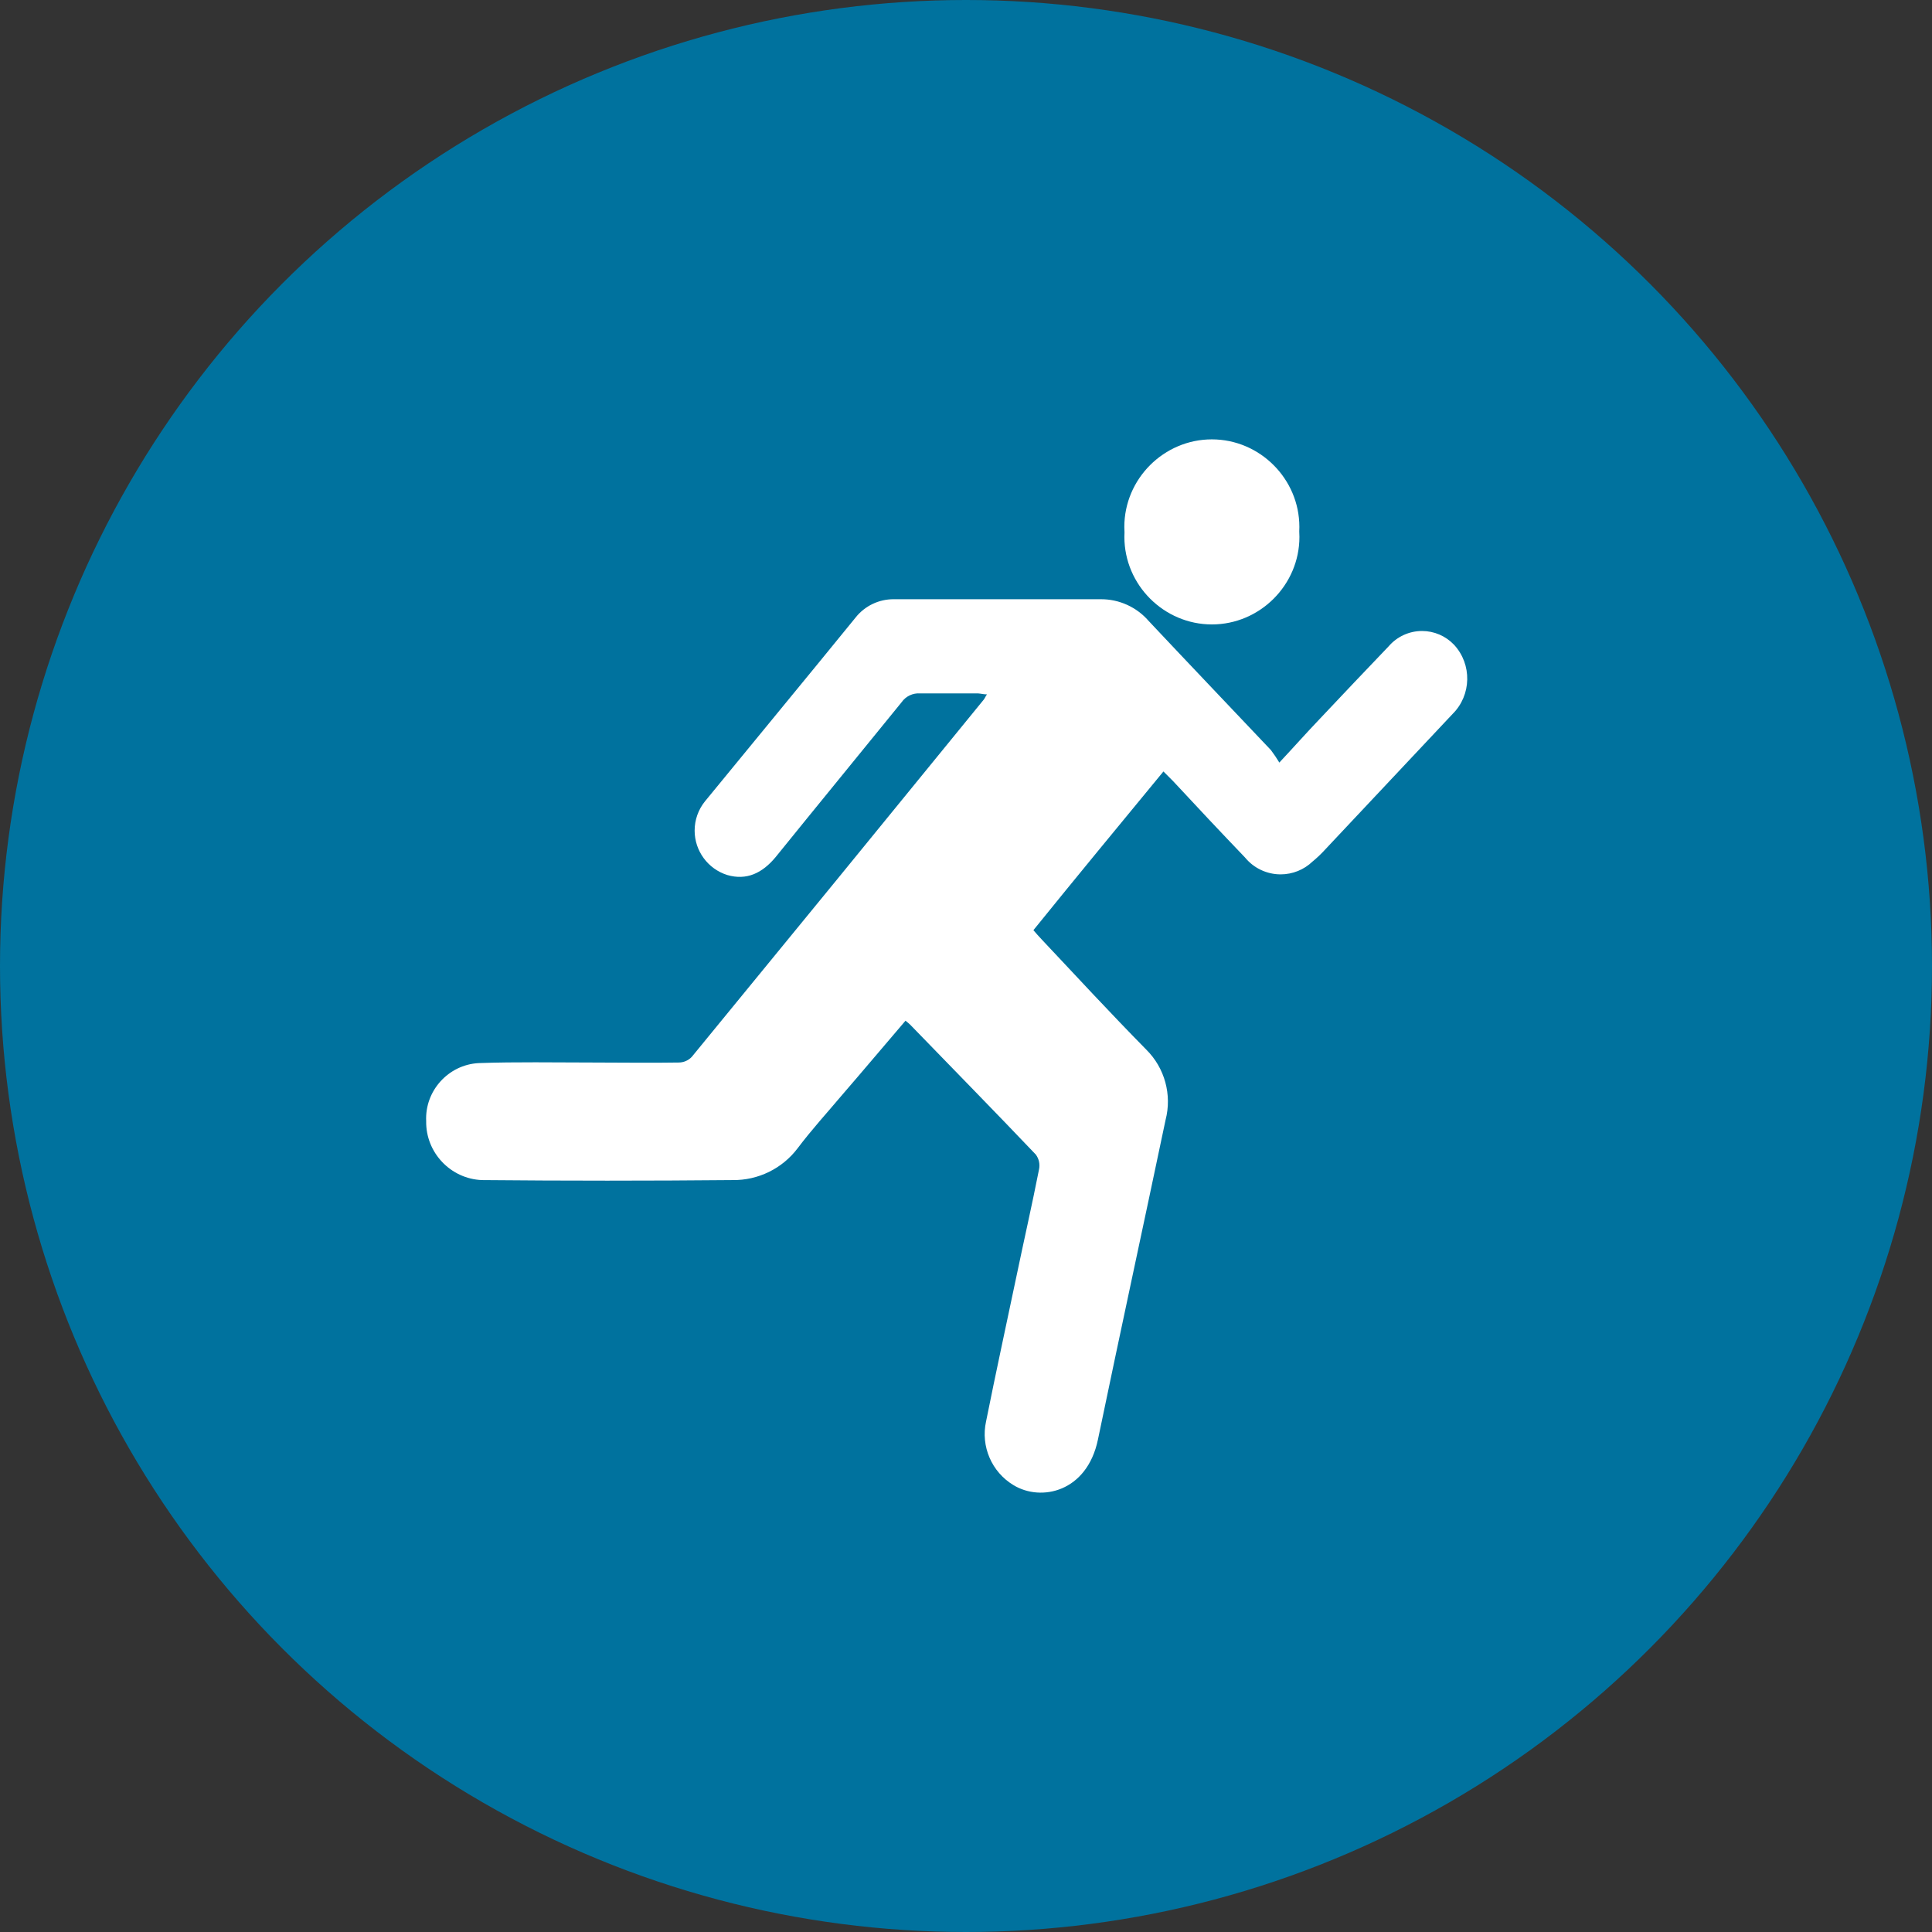
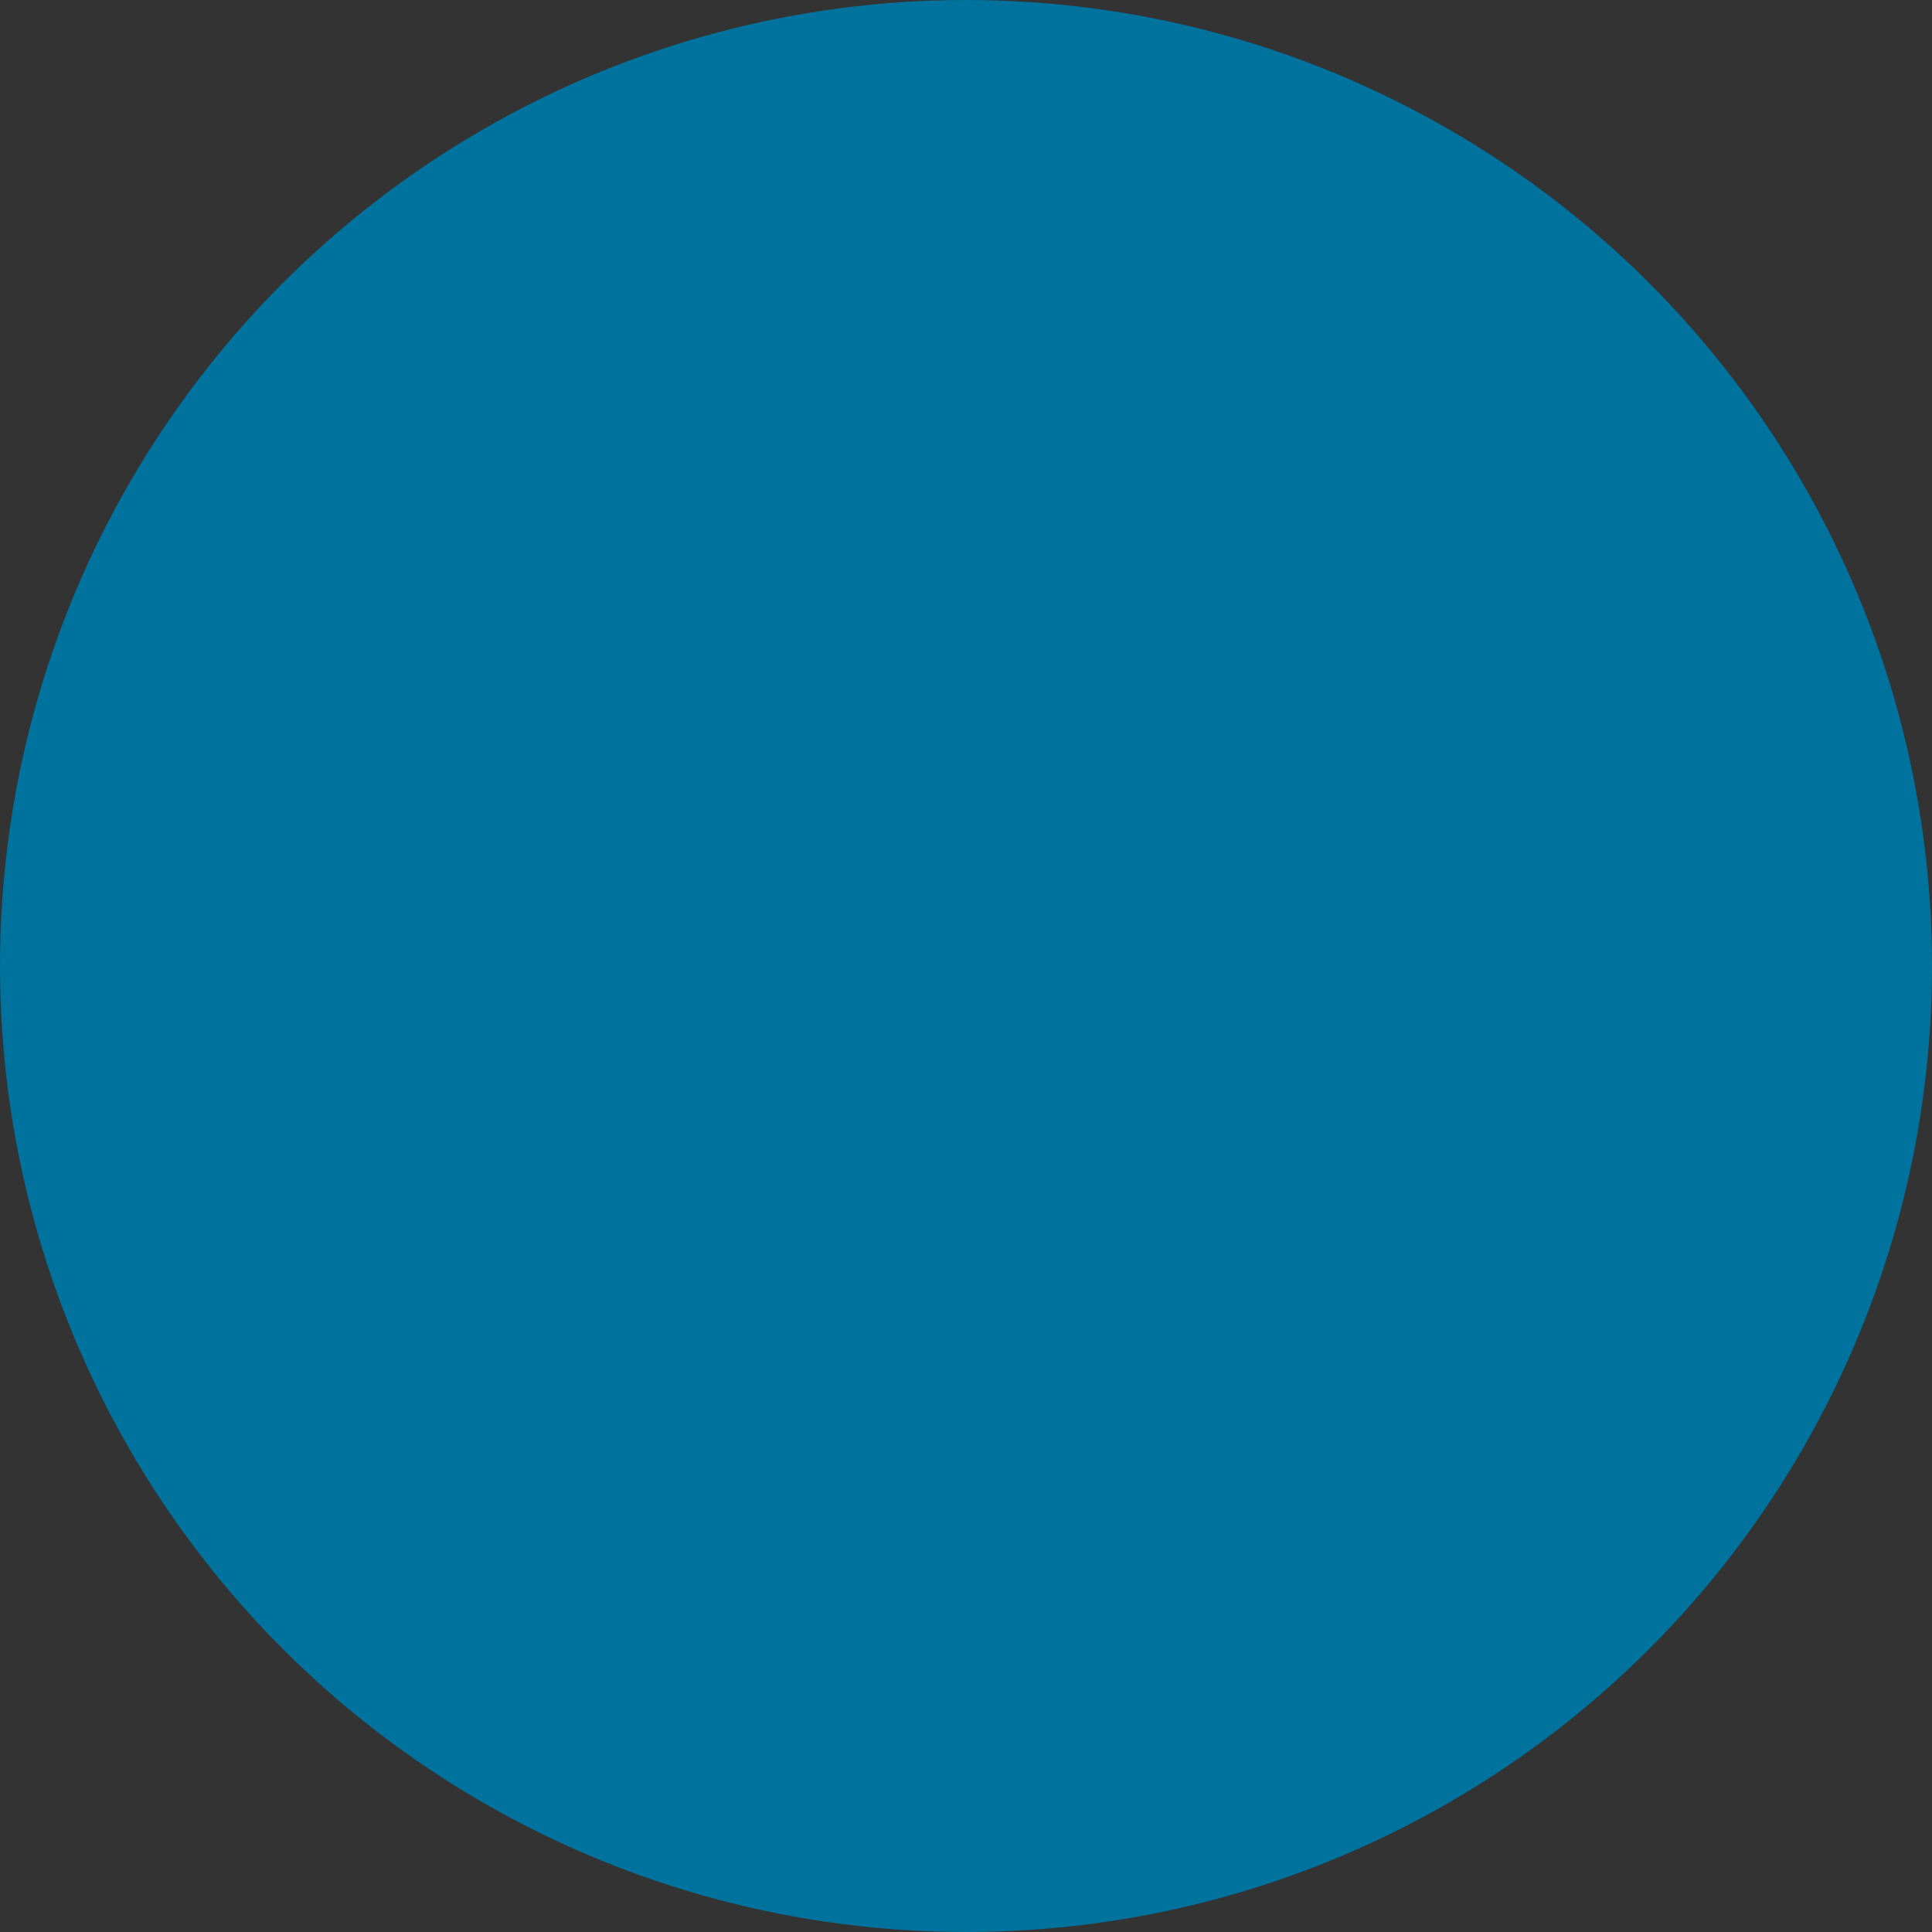
<svg xmlns="http://www.w3.org/2000/svg" width="100%" height="100%" viewBox="0 0 200 200" version="1.1" xml:space="preserve" style="fill-rule:evenodd;clip-rule:evenodd;stroke-linejoin:round;stroke-miterlimit:2;">
  <rect x="0" y="0" width="200" height="200" fill="#333333" stroke="none" />
  <circle cx="100" cy="100" r="100" style="fill:rgb(0,114,158);" />
  <g transform="matrix(1,0,0,1,-2.012,0.052)">
-     <path d="M134.4,78.94C136,77.23 137.28,75.78 138.64,74.36C140.99,71.87 143.36,69.36 145.76,66.86C146.626,65.85 147.892,65.268 149.222,65.268C150.472,65.268 151.669,65.783 152.53,66.69C154.41,68.711 154.348,71.904 152.39,73.85C148.01,78.517 143.623,83.183 139.23,87.85C138.816,88.309 138.368,88.737 137.89,89.13C137.002,89.984 135.816,90.462 134.584,90.462C133.153,90.462 131.795,89.818 130.89,88.71C128.38,86.09 125.89,83.44 123.45,80.81L122.45,79.81C117.93,85.3 113.45,90.72 108.99,96.24C109.29,96.58 109.56,96.91 109.84,97.19C113.43,101.01 117,104.87 120.67,108.6C122.587,110.497 123.35,113.28 122.67,115.89C120.36,126.89 117.96,137.94 115.67,148.97C114.54,154.4 109.79,155.43 106.93,153.69C104.669,152.333 103.521,149.665 104.09,147.09C105.09,142.09 106.18,137.09 107.23,132.09C108,128.39 108.84,124.72 109.57,121.01C109.688,120.473 109.567,119.911 109.24,119.47C104.94,114.95 100.54,110.47 96.24,106.03C96.12,105.9 95.96,105.79 95.75,105.61C93.54,108.19 91.39,110.75 89.22,113.26C87.66,115.11 86.04,116.88 84.58,118.82C82.99,120.924 80.487,122.147 77.85,122.11C69.19,122.19 60.57,122.19 51.91,122.11C48.664,121.991 46.074,119.258 46.13,116.01C45.978,112.878 48.419,110.171 51.55,110C55.47,109.86 59.38,109.94 63.32,109.94C66.32,109.94 69.32,109.99 72.26,109.94C72.774,109.942 73.266,109.732 73.62,109.36C83.72,97.047 93.8,84.713 103.86,72.36C103.96,72.23 104,72.09 104.18,71.83C103.84,71.83 103.57,71.75 103.27,71.73L97.27,71.73C96.51,71.672 95.774,72.023 95.34,72.65C91,78 86.64,83.31 82.3,88.68C80.92,90.34 79.3,91.11 77.3,90.53C75.295,89.902 73.92,88.032 73.92,85.93C73.92,84.823 74.302,83.749 75,82.89C80.17,76.57 85.38,70.27 90.57,63.89C91.532,62.666 93.013,61.959 94.57,61.98L115.94,61.98C117.859,61.962 119.69,62.794 120.94,64.25C125.14,68.72 129.38,73.16 133.58,77.6C133.891,78.015 134.182,78.446 134.45,78.89" style="fill:white;" />
-     <path d="M118.42,55.06C118.408,54.871 118.402,54.681 118.402,54.491C118.402,49.521 122.492,45.431 127.462,45.431C132.432,45.431 136.522,49.521 136.522,54.491C136.522,54.648 136.518,54.804 136.51,54.96C136.522,55.149 136.528,55.339 136.528,55.529C136.528,60.499 132.438,64.589 127.468,64.589C122.498,64.589 118.408,60.499 118.408,55.529C118.408,55.372 118.412,55.216 118.42,55.06" style="fill:white;" />
-   </g>
+     </g>
</svg>